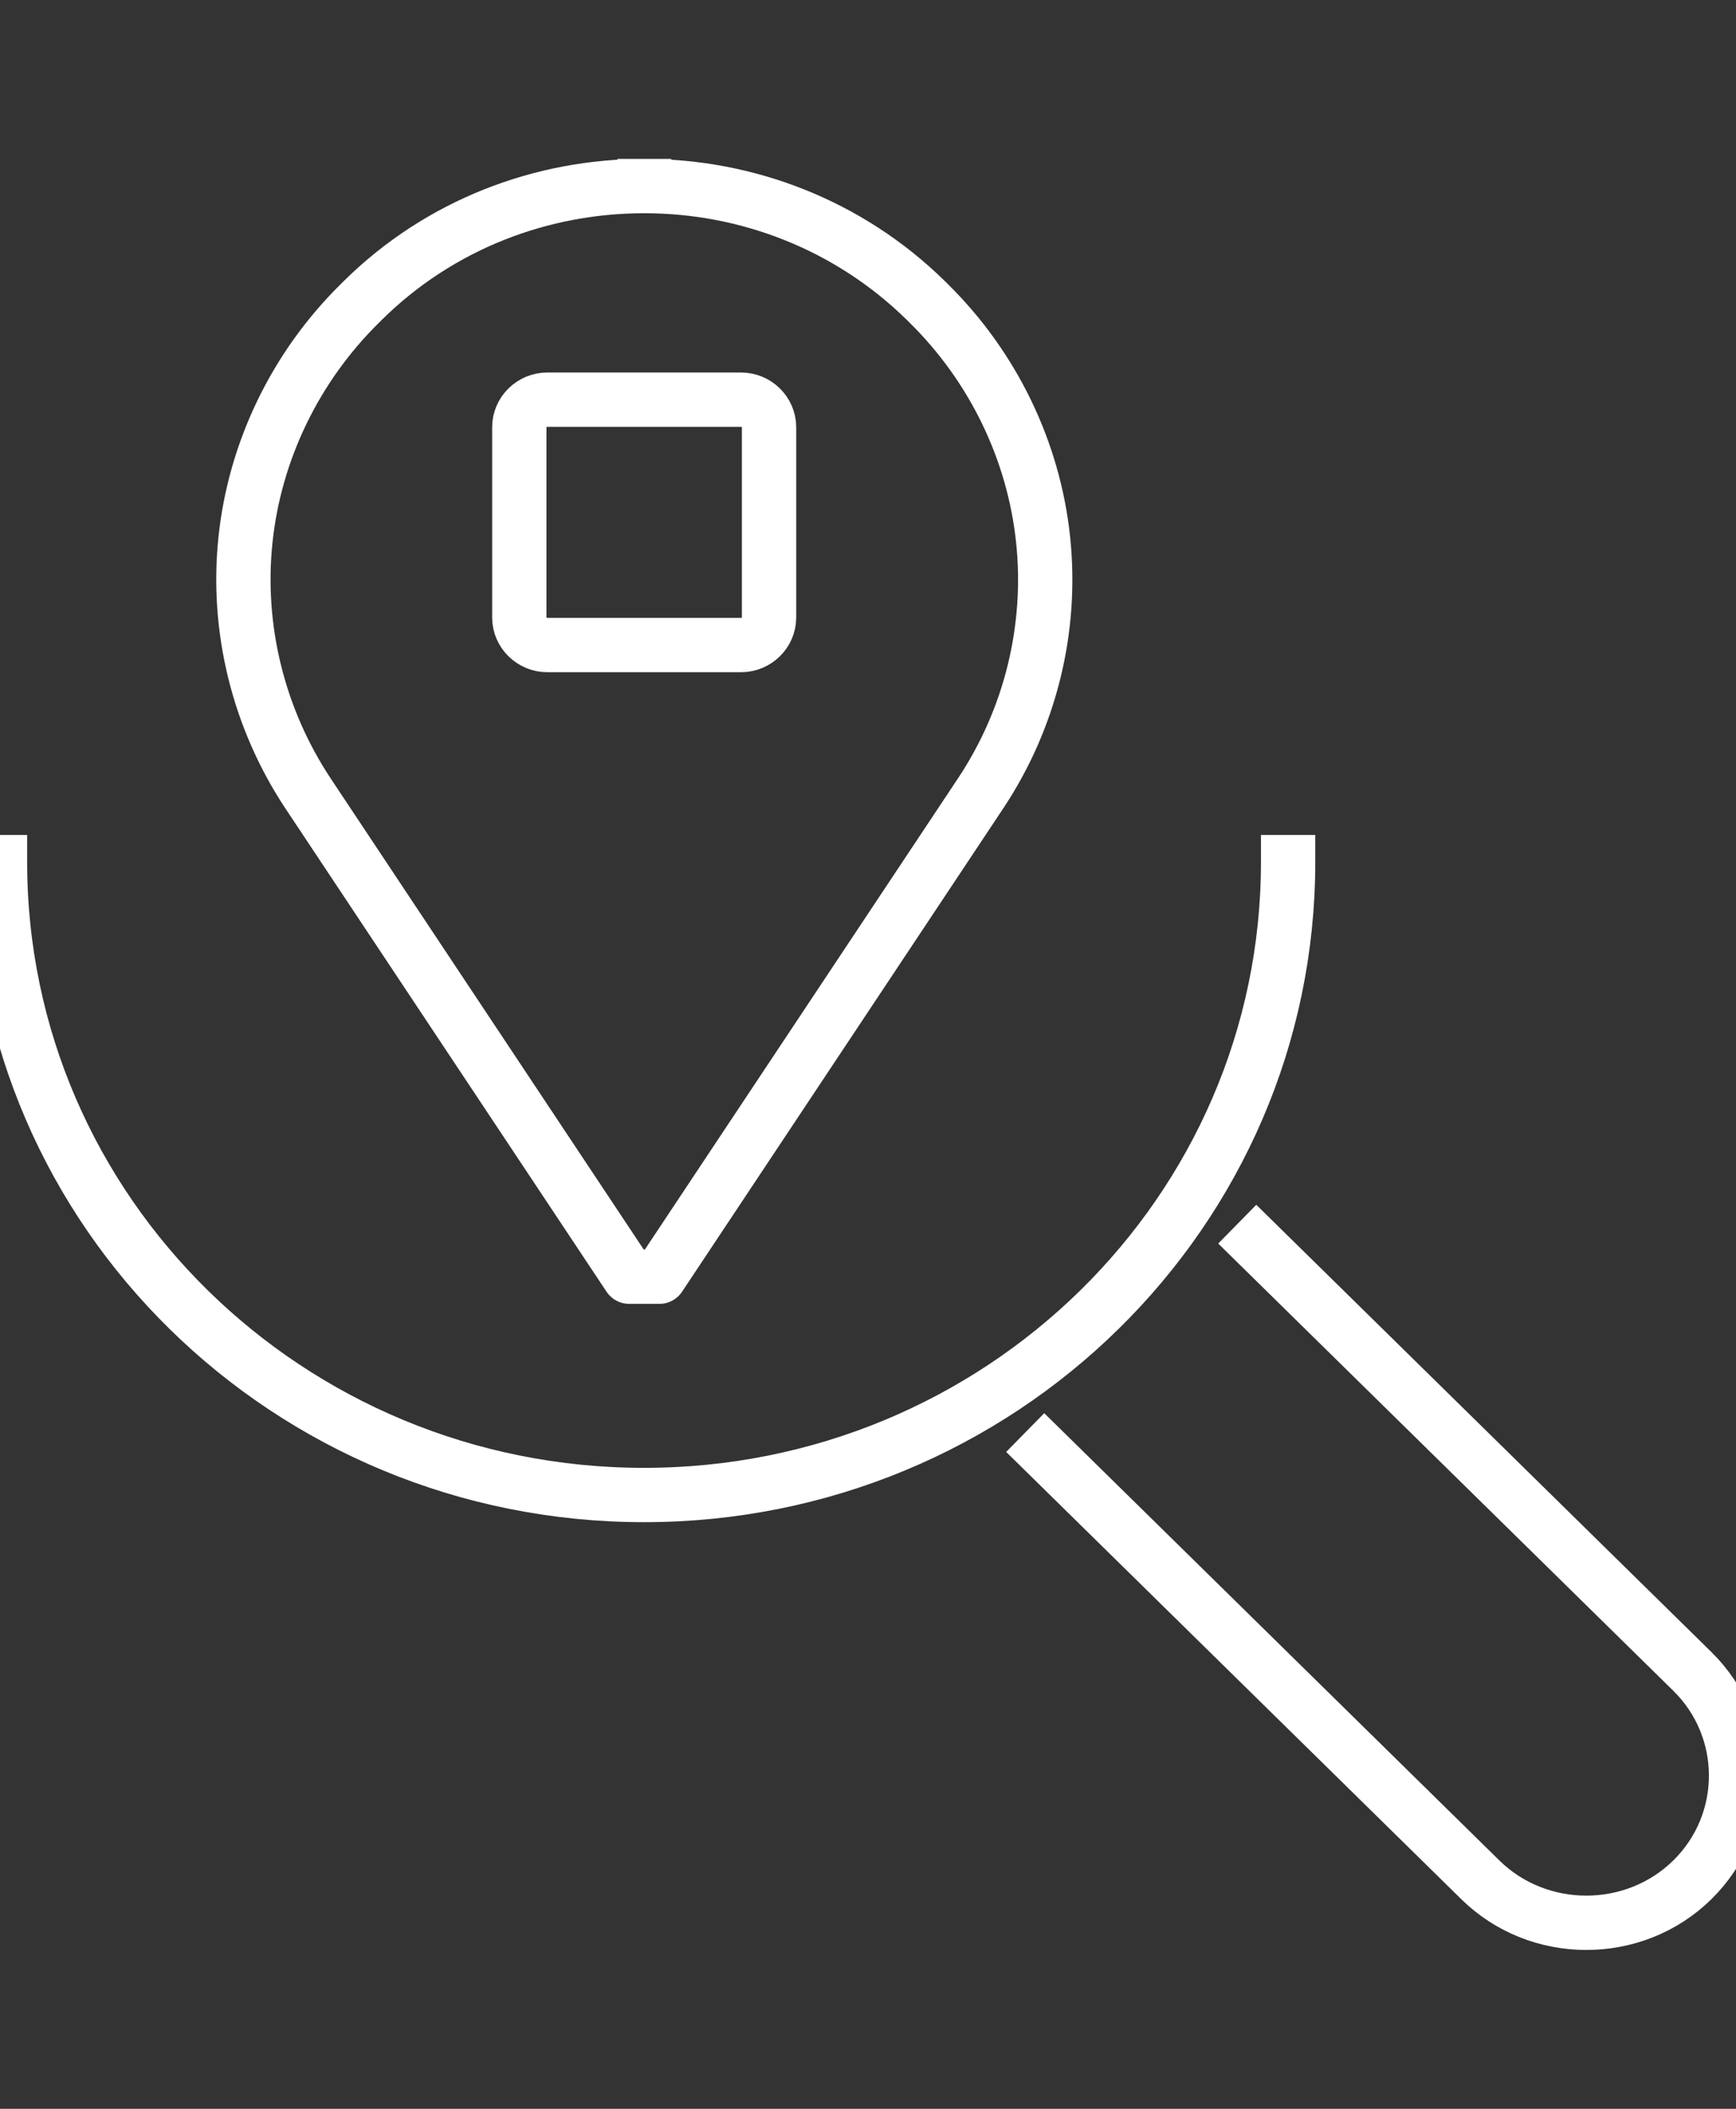
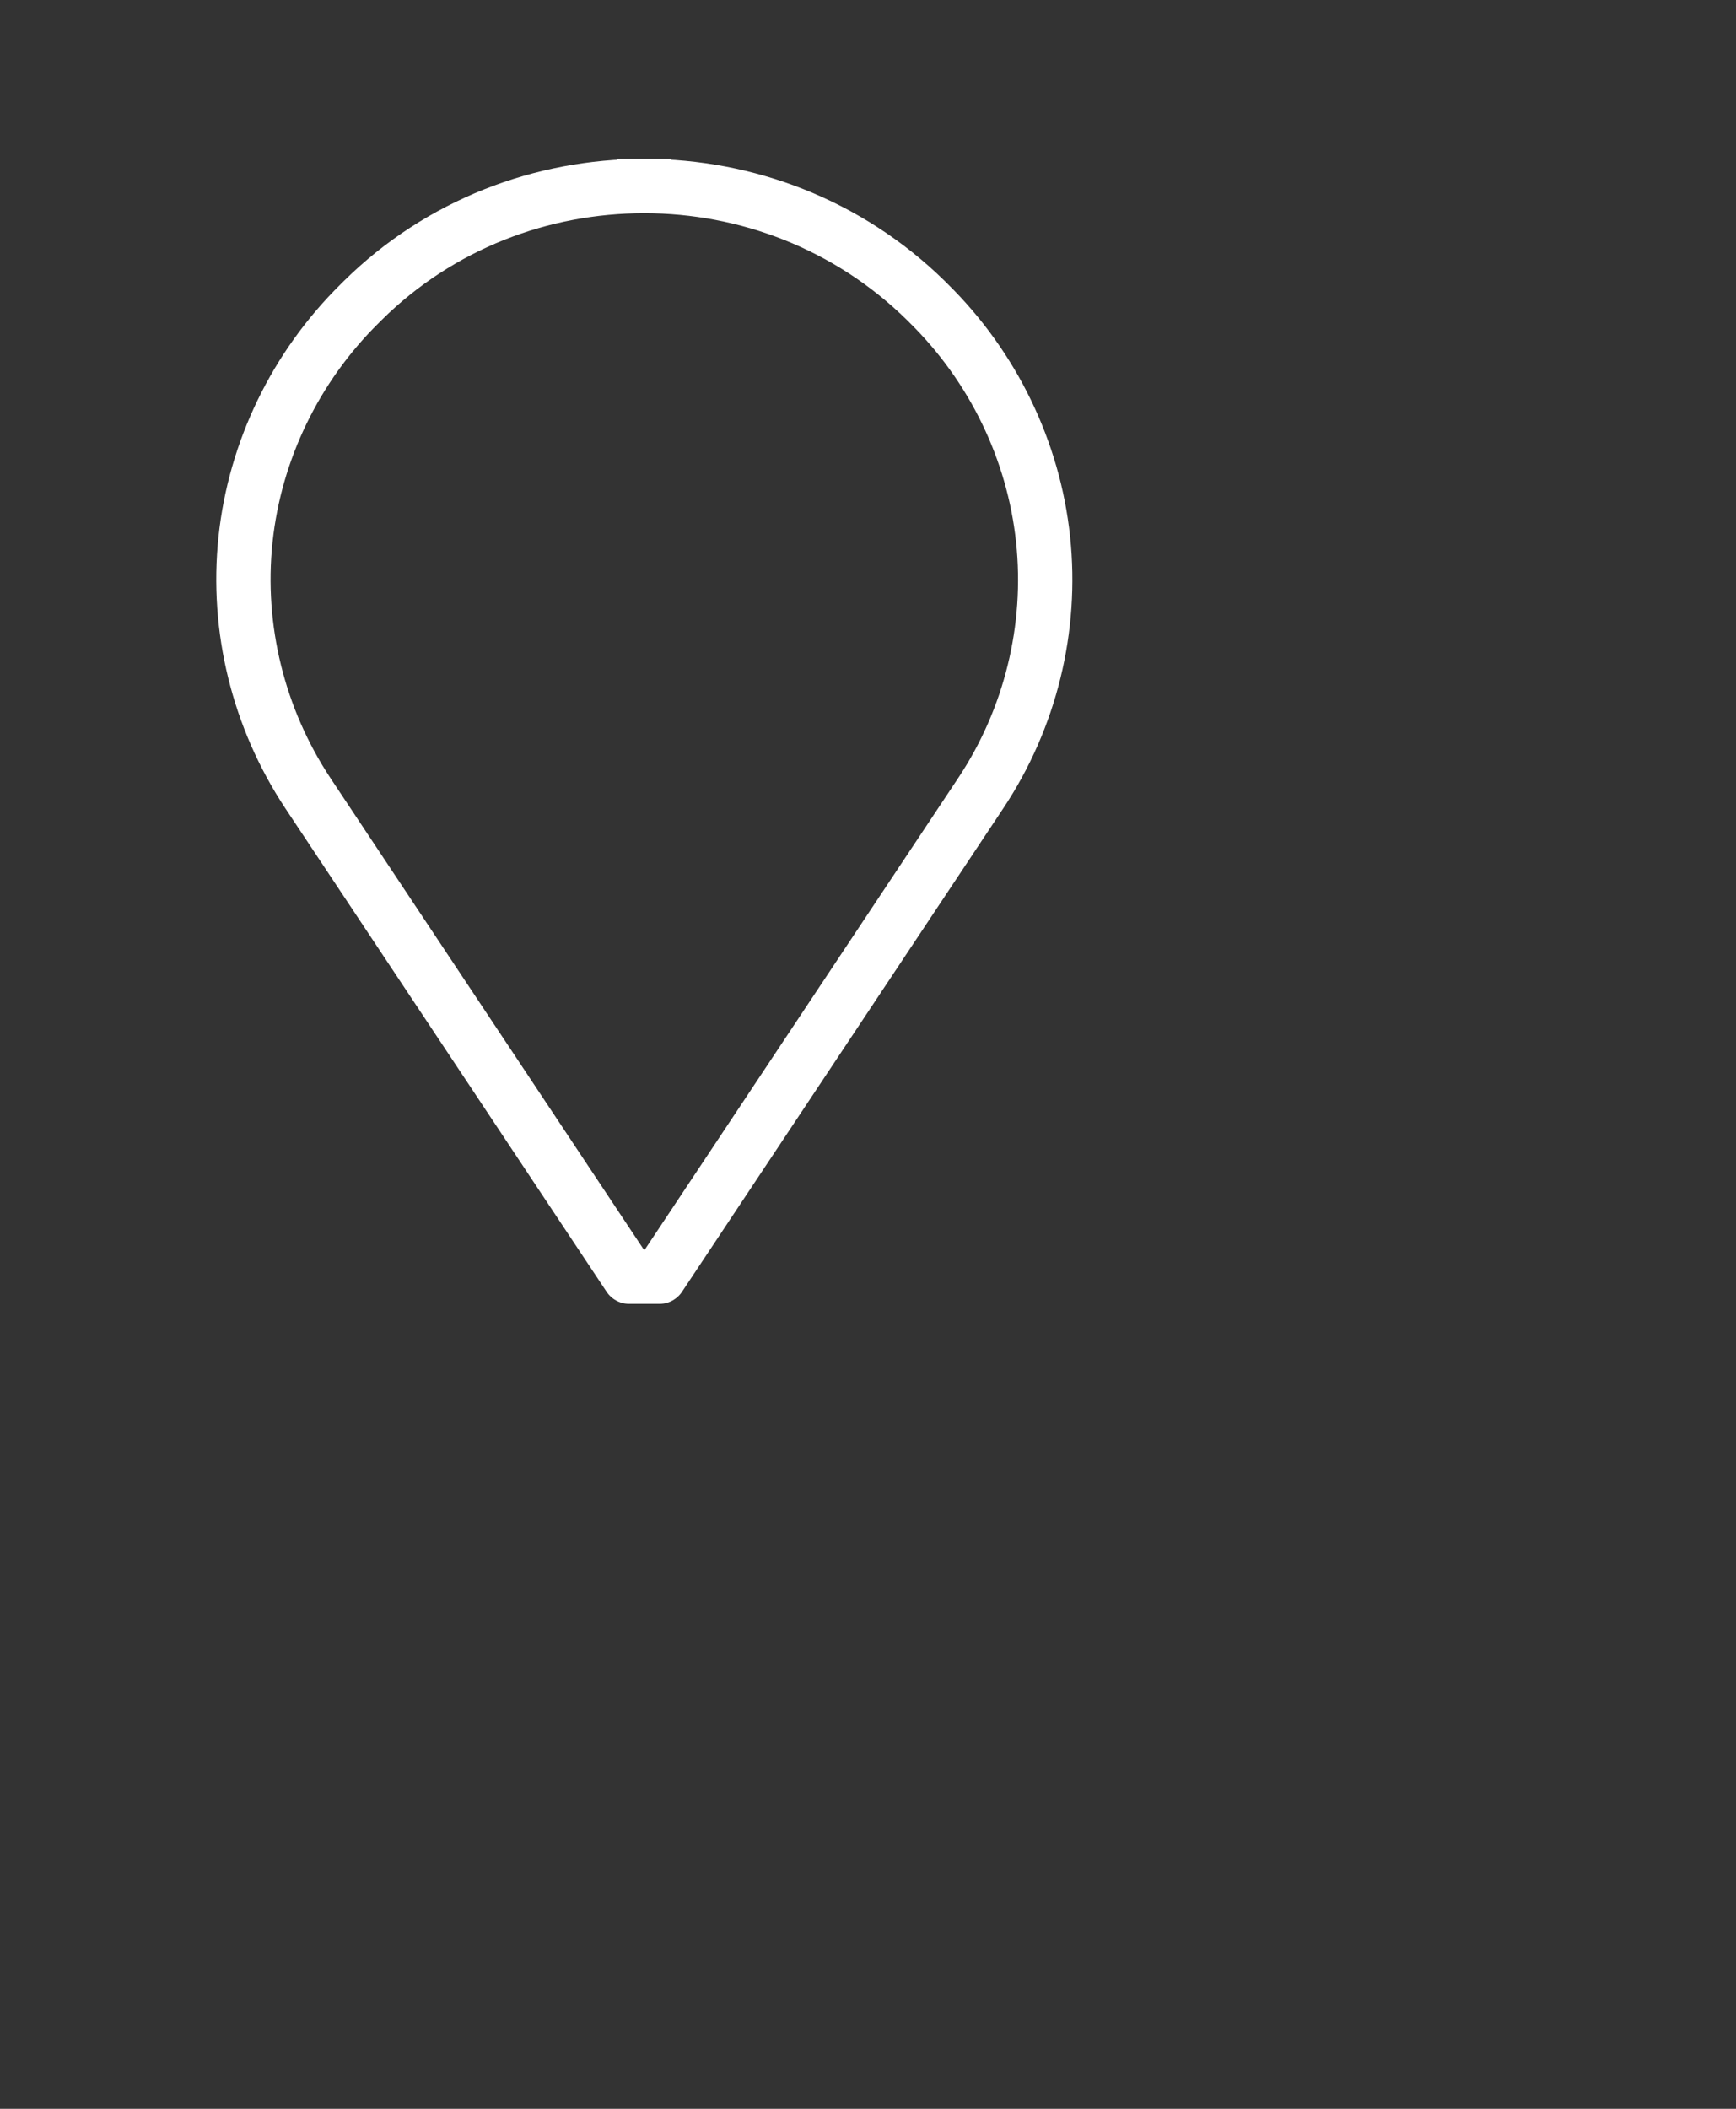
<svg xmlns="http://www.w3.org/2000/svg" id="Layer_1" data-name="Layer 1" viewBox="0 0 70 85">
  <rect x="0" y="0" width="70" height="85" fill="#333333" stroke="none" />
  <defs>
    <style>
      .cls-1, .cls-2 {
        fill: none;
      }

      .cls-2 {
        stroke: #fff;
        stroke-linecap: square;
        stroke-linejoin: round;
        stroke-width: 2.19px;
      }
    </style>
  </defs>
  <g>
    <g>
      <path class="cls-2" d="M25.97,7.5c-4.11,0-8.22,1.53-11.34,4.61l-.12.12c-2.59,2.55-4.23,5.93-4.61,9.51-.38,3.59.52,7.22,2.52,10.24l12.95,19.48h1.22l12.95-19.48c2.01-3.02,2.9-6.65,2.52-10.24-.38-3.58-2.02-6.96-4.61-9.51l-.12-.12c-3.13-3.07-7.24-4.61-11.34-4.61" />
-       <path class="cls-2" d="M22.07,16.11c-.62,0-1.13.5-1.13,1.11v7.67c0,.61.51,1.11,1.13,1.11h7.81c.62,0,1.13-.5,1.13-1.11v-7.67c0-.61-.51-1.11-1.13-1.11h-7.81Z" />
    </g>
    <g>
-       <path class="cls-2" d="M51.94,34.75c0,14.09-11.63,25.51-25.97,25.51S0,48.84,0,34.75" />
-       <path class="cls-2" d="M50.67,50.11l17.57,17.26c2.35,2.31,2.35,6.09,0,8.4h0c-2.35,2.31-6.2,2.31-8.55,0l-17.57-17.26" />
-     </g>
+       </g>
  </g>
-   <rect class="cls-1" width="70" height="85" />
</svg>